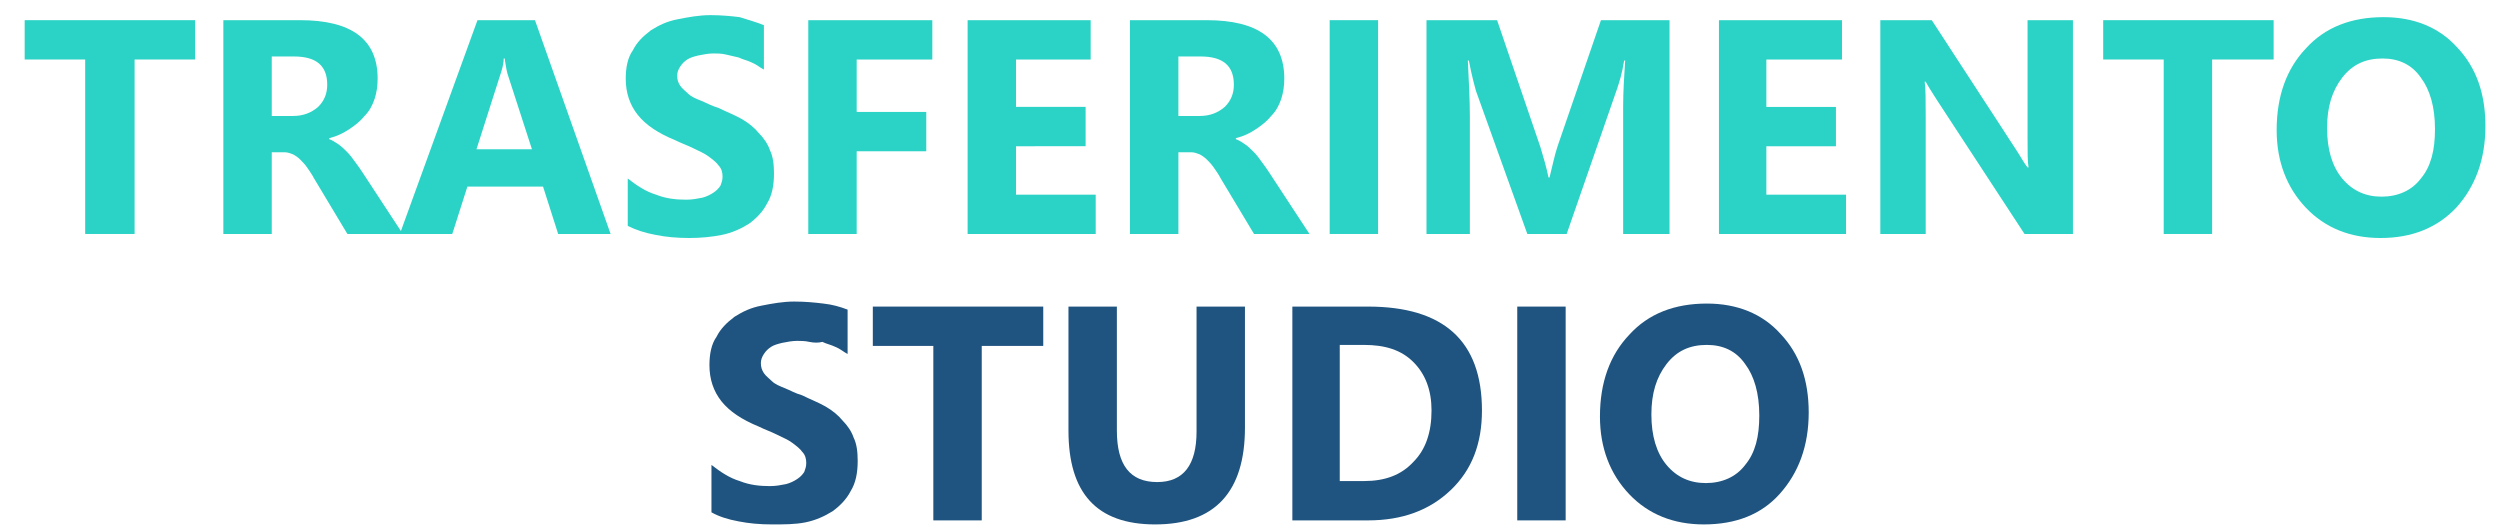
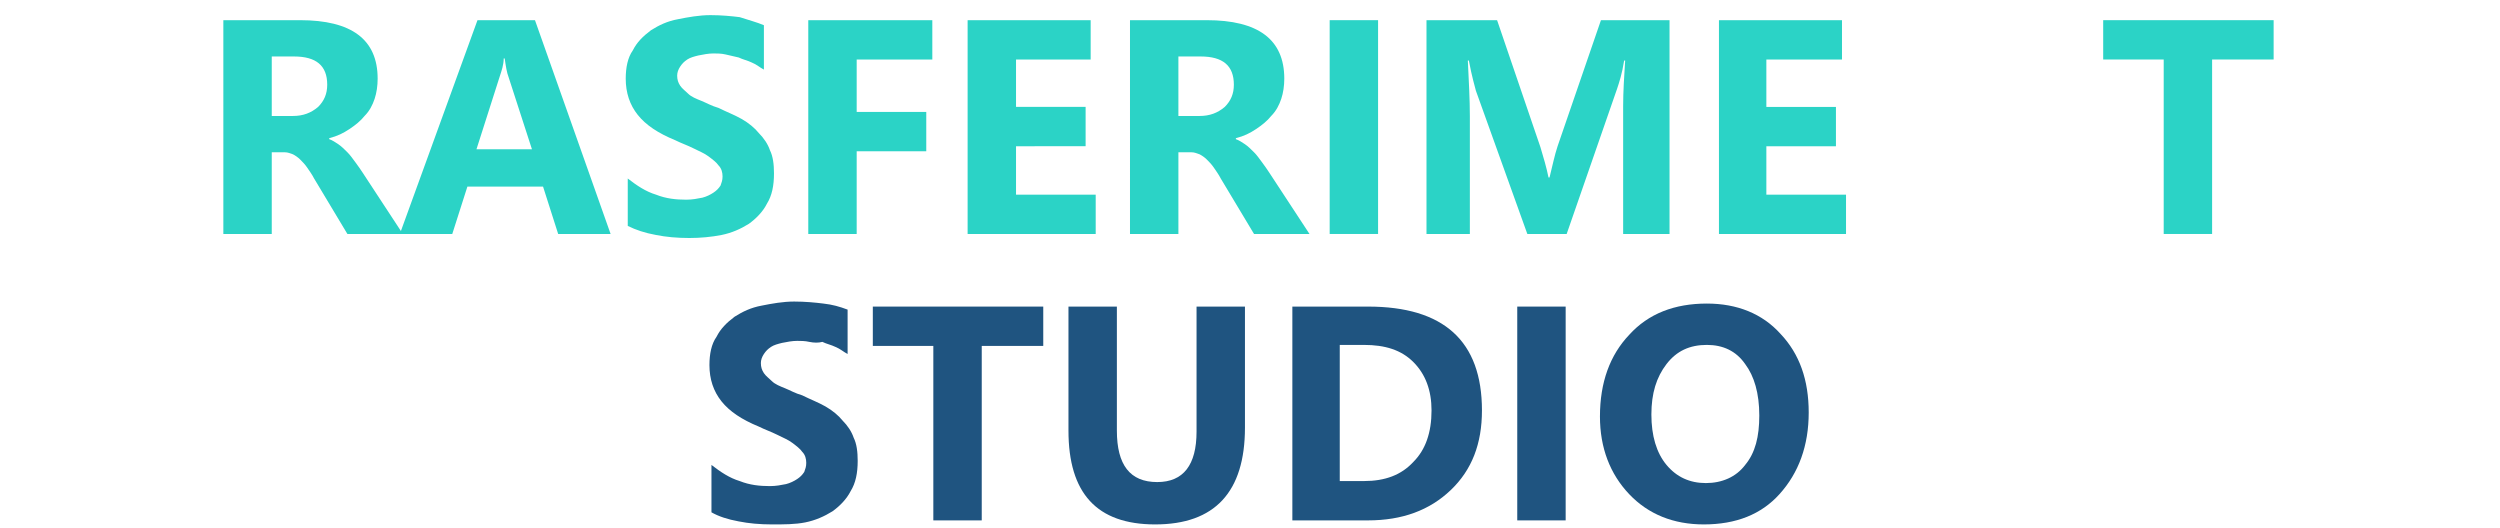
<svg xmlns="http://www.w3.org/2000/svg" version="1.1" id="Livello_1" x="0px" y="0px" viewBox="0 0 246.4 52.4" style="enable-background:new 0 0 246.4 52.4;" xml:space="preserve" width="246px" height="52px">
  <style type="text/css">
	.st0{fill:#2BD3C6;}
	.st1{fill:#1F5480;}
</style>
  <g>
-     <path class="st0" d="M18.6,5.9h-6v17.3H7.7V5.9h-6V2h16.9V5.9z" />
    <path class="st0" d="M39.2,23.2h-5.5l-3.3-5.5c-0.2-0.4-0.5-0.8-0.7-1.1c-0.2-0.3-0.5-0.6-0.7-0.8c-0.2-0.2-0.5-0.4-0.7-0.5   c-0.3-0.1-0.5-0.2-0.8-0.2h-1.3v8.1h-4.8V2H29c5.1,0,7.7,1.9,7.7,5.8c0,0.7-0.1,1.4-0.3,2c-0.2,0.6-0.5,1.2-1,1.7   c-0.4,0.5-0.9,0.9-1.5,1.3c-0.6,0.4-1.2,0.7-2,0.9v0.1c0.3,0.1,0.6,0.3,0.9,0.5s0.6,0.5,0.9,0.8c0.3,0.3,0.5,0.6,0.8,1   s0.5,0.7,0.7,1L39.2,23.2z M26.2,5.6v5.9h2.1c1,0,1.8-0.3,2.5-0.9c0.6-0.6,0.9-1.3,0.9-2.2c0-1.9-1.1-2.8-3.3-2.8H26.2z" />
    <path class="st0" d="M59.8,23.2h-5.2l-1.5-4.7h-7.5l-1.5,4.7h-5.2L46.6,2h5.7L59.8,23.2z M52,14.8l-2.3-7.1   c-0.2-0.5-0.3-1.2-0.4-1.9h-0.1c0,0.6-0.2,1.2-0.4,1.8l-2.3,7.2H52z" />
    <path class="st0" d="M61.5,22.4v-4.7c0.9,0.7,1.8,1.3,2.8,1.6c1,0.4,2,0.5,3,0.5c0.6,0,1.1-0.1,1.6-0.2c0.4-0.1,0.8-0.3,1.1-0.5   c0.3-0.2,0.5-0.4,0.7-0.7c0.1-0.3,0.2-0.5,0.2-0.9c0-0.4-0.1-0.8-0.4-1.1c-0.2-0.3-0.6-0.6-1-0.9c-0.4-0.3-0.9-0.5-1.5-0.8   c-0.6-0.3-1.2-0.5-1.8-0.8c-1.7-0.7-2.9-1.5-3.7-2.5c-0.8-1-1.2-2.2-1.2-3.6c0-1.1,0.2-2.1,0.7-2.8c0.4-0.8,1-1.4,1.8-2   c0.8-0.5,1.6-0.9,2.7-1.1c1-0.2,2.1-0.4,3.2-0.4c1.1,0,2.1,0.1,2.9,0.2C73.5,2,74.3,2.2,75,2.5v4.4c-0.4-0.2-0.7-0.5-1.2-0.7   c-0.4-0.2-0.9-0.3-1.3-0.5c-0.4-0.1-0.9-0.2-1.3-0.3c-0.4-0.1-0.9-0.1-1.2-0.1c-0.5,0-1,0.1-1.5,0.2c-0.4,0.1-0.8,0.2-1.1,0.4   c-0.3,0.2-0.5,0.4-0.7,0.7c-0.2,0.3-0.3,0.6-0.3,0.9c0,0.4,0.1,0.7,0.3,1c0.2,0.3,0.5,0.5,0.8,0.8c0.3,0.3,0.8,0.5,1.3,0.7   c0.5,0.2,1,0.5,1.7,0.7c0.8,0.4,1.6,0.7,2.3,1.1c0.7,0.4,1.3,0.9,1.7,1.4c0.5,0.5,0.9,1.1,1.1,1.7c0.3,0.6,0.4,1.4,0.4,2.3   c0,1.2-0.2,2.2-0.7,3c-0.4,0.8-1.1,1.5-1.8,2c-0.8,0.5-1.7,0.9-2.7,1.1c-1,0.2-2.1,0.3-3.2,0.3c-1.2,0-2.3-0.1-3.3-0.3   C63.2,23.1,62.3,22.8,61.5,22.4z" />
    <path class="st0" d="M91.7,5.9h-7.5v5.2h6.9V15h-6.9v8.2h-4.8V2h12.3V5.9z" />
    <path class="st0" d="M107.9,23.2H95.2V2h12.2v3.9H100v4.7h6.9v3.9H100v4.8h7.9V23.2z" />
    <path class="st0" d="M129.1,23.2h-5.5l-3.3-5.5c-0.2-0.4-0.5-0.8-0.7-1.1c-0.2-0.3-0.5-0.6-0.7-0.8c-0.2-0.2-0.5-0.4-0.7-0.5   c-0.3-0.1-0.5-0.2-0.8-0.2h-1.3v8.1h-4.8V2h7.6c5.1,0,7.7,1.9,7.7,5.8c0,0.7-0.1,1.4-0.3,2c-0.2,0.6-0.5,1.2-1,1.7   c-0.4,0.5-0.9,0.9-1.5,1.3c-0.6,0.4-1.2,0.7-2,0.9v0.1c0.3,0.1,0.6,0.3,0.9,0.5c0.3,0.2,0.6,0.5,0.9,0.8c0.3,0.3,0.5,0.6,0.8,1   s0.5,0.7,0.7,1L129.1,23.2z M116.1,5.6v5.9h2.1c1,0,1.8-0.3,2.5-0.9c0.6-0.6,0.9-1.3,0.9-2.2c0-1.9-1.1-2.8-3.3-2.8H116.1z" />
    <path class="st0" d="M135.9,23.2h-4.8V2h4.8V23.2z" />
    <path class="st0" d="M164.9,23.2h-4.7V10.5c0-1.4,0.1-2.9,0.2-4.5h-0.1c-0.2,1.3-0.5,2.2-0.7,2.8l-5,14.4h-3.9L145.6,9   c-0.1-0.4-0.4-1.4-0.7-3h-0.1c0.1,2.1,0.2,3.9,0.2,5.5v11.7h-4.3V2h7l4.3,12.6c0.3,1,0.6,2,0.8,3h0.1c0.3-1.2,0.5-2.2,0.8-3.1   L158,2h6.8V23.2z" />
    <path class="st0" d="M182.4,23.2h-12.7V2h12.2v3.9h-7.5v4.7h6.9v3.9h-6.9v4.8h7.9V23.2z" />
-     <path class="st0" d="M204.9,23.2H200l-8.7-13.3c-0.5-0.8-0.9-1.4-1.1-1.8h-0.1c0.1,0.7,0.1,1.9,0.1,3.4v11.7h-4.5V2h5.1l8.4,12.9   c0.4,0.6,0.7,1.2,1.1,1.7h0.1c-0.1-0.5-0.1-1.5-0.1-2.9V2h4.5V23.2z" />
    <path class="st0" d="M224.6,5.9h-6v17.3h-4.8V5.9h-6V2h16.9V5.9z" />
-     <path class="st0" d="M235.3,23.6c-3,0-5.5-1-7.4-3c-1.9-2-2.9-4.6-2.9-7.7c0-3.4,1-6.1,2.9-8.1c1.9-2.1,4.5-3.1,7.7-3.1   c3,0,5.5,1,7.3,3c1.9,2,2.8,4.6,2.8,7.8c0,3.3-1,6-2.9,8.1C240.9,22.6,238.4,23.6,235.3,23.6z M235.5,5.8c-1.7,0-3,0.6-4,1.9   c-1,1.3-1.5,2.9-1.5,5c0,2.1,0.5,3.8,1.5,5c1,1.2,2.3,1.8,3.9,1.8c1.6,0,3-0.6,3.9-1.8c1-1.2,1.4-2.8,1.4-4.9   c0-2.2-0.5-3.9-1.4-5.1C238.4,6.4,237.1,5.8,235.5,5.8z" />
    <path class="st1" d="M69.8,50.8v-4.7c0.9,0.7,1.8,1.3,2.8,1.6c1,0.4,2,0.5,3,0.5c0.6,0,1.1-0.1,1.6-0.2c0.4-0.1,0.8-0.3,1.1-0.5   c0.3-0.2,0.5-0.4,0.7-0.7c0.1-0.3,0.2-0.5,0.2-0.9c0-0.4-0.1-0.8-0.4-1.1c-0.2-0.3-0.6-0.6-1-0.9c-0.4-0.3-0.9-0.5-1.5-0.8   c-0.6-0.3-1.2-0.5-1.8-0.8c-1.7-0.7-2.9-1.5-3.7-2.5c-0.8-1-1.2-2.2-1.2-3.6c0-1.1,0.2-2.1,0.7-2.8c0.4-0.8,1-1.4,1.8-2   c0.8-0.5,1.6-0.9,2.7-1.1c1-0.2,2.1-0.4,3.2-0.4c1.1,0,2.1,0.1,2.9,0.2c0.9,0.1,1.6,0.3,2.4,0.6v4.4c-0.4-0.2-0.7-0.5-1.2-0.7   c-0.4-0.2-0.9-0.3-1.3-0.5C80.4,34,80,34,79.5,33.9c-0.4-0.1-0.9-0.1-1.2-0.1c-0.5,0-1,0.1-1.5,0.2c-0.4,0.1-0.8,0.2-1.1,0.4   c-0.3,0.2-0.5,0.4-0.7,0.7c-0.2,0.3-0.3,0.6-0.3,0.9c0,0.4,0.1,0.7,0.3,1c0.2,0.3,0.5,0.5,0.8,0.8c0.3,0.3,0.8,0.5,1.3,0.7   c0.5,0.2,1,0.5,1.7,0.7c0.8,0.4,1.6,0.7,2.3,1.1c0.7,0.4,1.3,0.9,1.7,1.4c0.5,0.5,0.9,1.1,1.1,1.7c0.3,0.6,0.4,1.4,0.4,2.3   c0,1.2-0.2,2.2-0.7,3c-0.4,0.8-1.1,1.5-1.8,2c-0.8,0.5-1.7,0.9-2.7,1.1S77,52,75.8,52c-1.2,0-2.3-0.1-3.3-0.3   C71.4,51.5,70.5,51.2,69.8,50.8z" />
    <path class="st1" d="M102.6,34.3h-6v17.3h-4.8V34.3h-6v-3.9h16.9V34.3z" />
    <path class="st1" d="M122.7,42.4c0,6.4-3,9.6-8.9,9.6c-5.8,0-8.6-3.1-8.6-9.3V30.4h4.8v12.3c0,3.4,1.3,5.1,4,5.1   c2.6,0,3.9-1.7,3.9-5V30.4h4.8V42.4z" />
    <path class="st1" d="M127.4,51.6V30.4h7.5c7.5,0,11.3,3.4,11.3,10.3c0,3.3-1,5.9-3.1,7.9c-2.1,2-4.8,3-8.2,3H127.4z M132.1,34.3   v13.4h2.4c2.1,0,3.7-0.6,4.9-1.9c1.2-1.2,1.8-2.9,1.8-5.1c0-2-0.6-3.6-1.8-4.8c-1.2-1.2-2.8-1.7-4.9-1.7H132.1z" />
    <path class="st1" d="M154.5,51.6h-4.8V30.4h4.8V51.6z" />
    <path class="st1" d="M168.2,52c-3,0-5.5-1-7.4-3c-1.9-2-2.9-4.6-2.9-7.7c0-3.4,1-6.1,2.9-8.1c1.9-2.1,4.5-3.1,7.7-3.1   c3,0,5.5,1,7.3,3c1.9,2,2.8,4.6,2.8,7.8c0,3.3-1,6-2.9,8.1C173.9,51,171.4,52,168.2,52z M168.5,34.2c-1.7,0-3,0.6-4,1.9   c-1,1.3-1.5,2.9-1.5,5c0,2.1,0.5,3.8,1.5,5c1,1.2,2.3,1.8,3.9,1.8c1.6,0,3-0.6,3.9-1.8c1-1.2,1.4-2.8,1.4-4.9   c0-2.2-0.5-3.9-1.4-5.1C171.4,34.8,170.1,34.2,168.5,34.2z" />
  </g>
</svg>